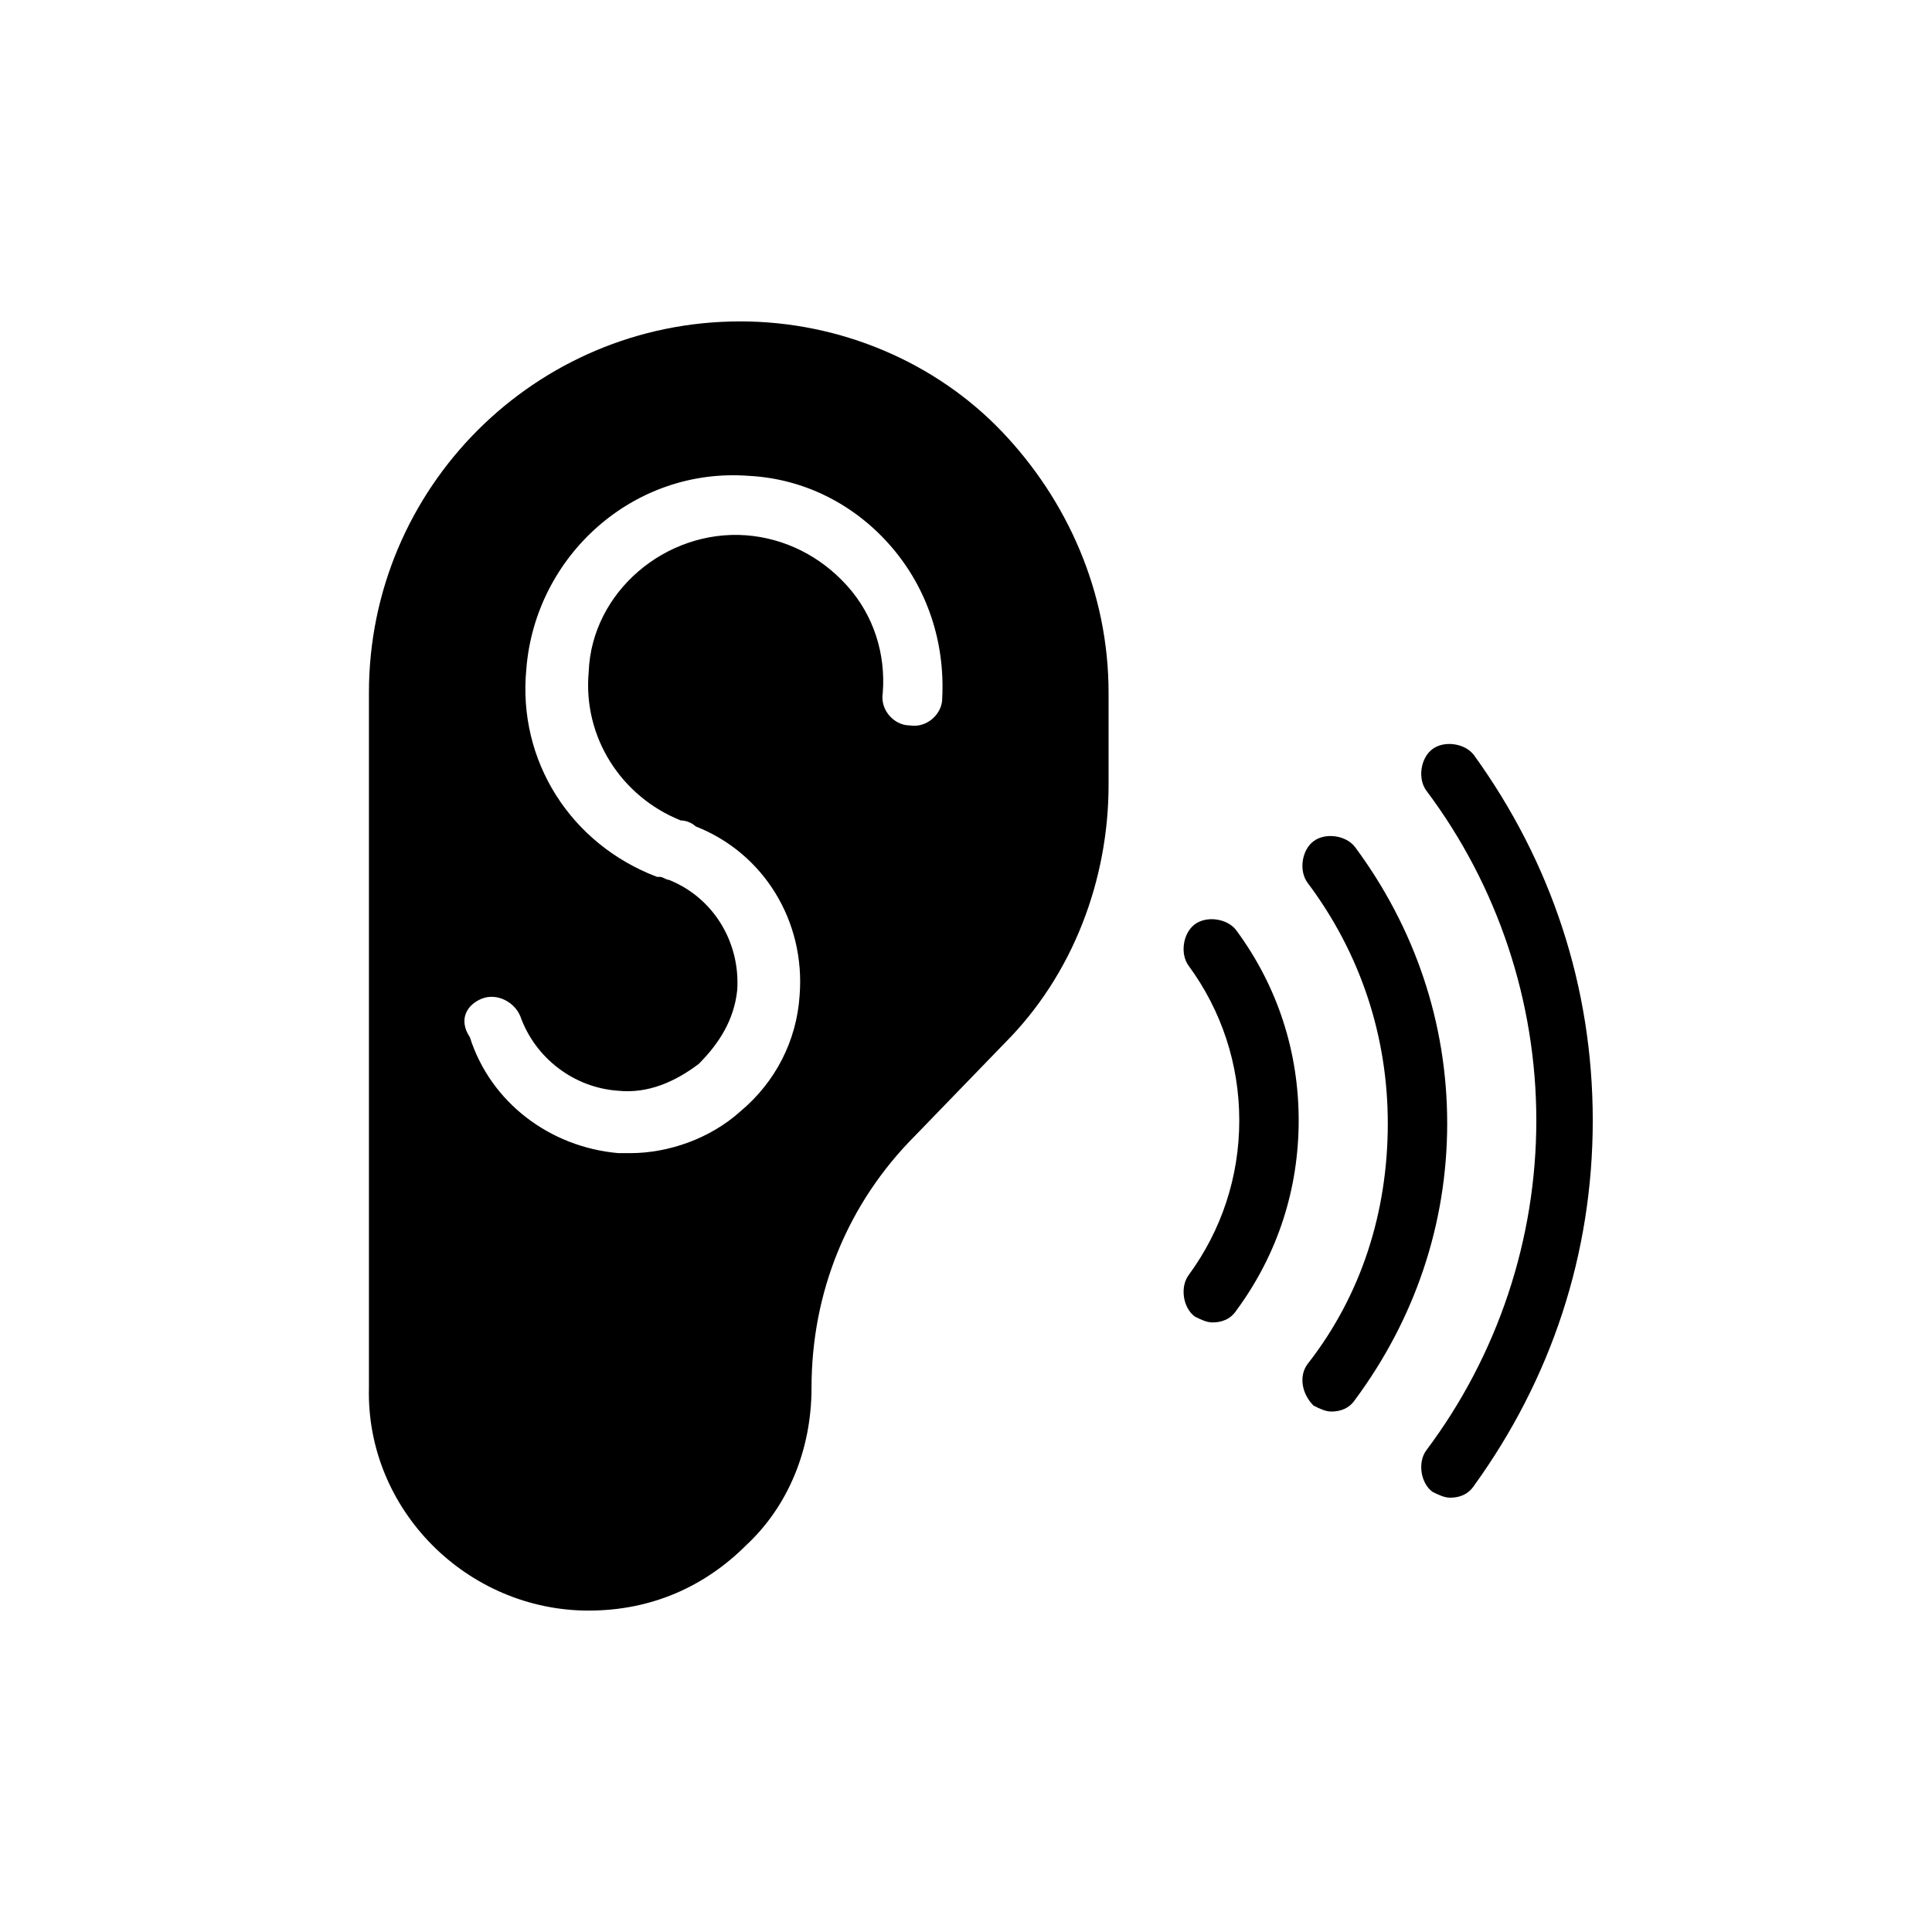
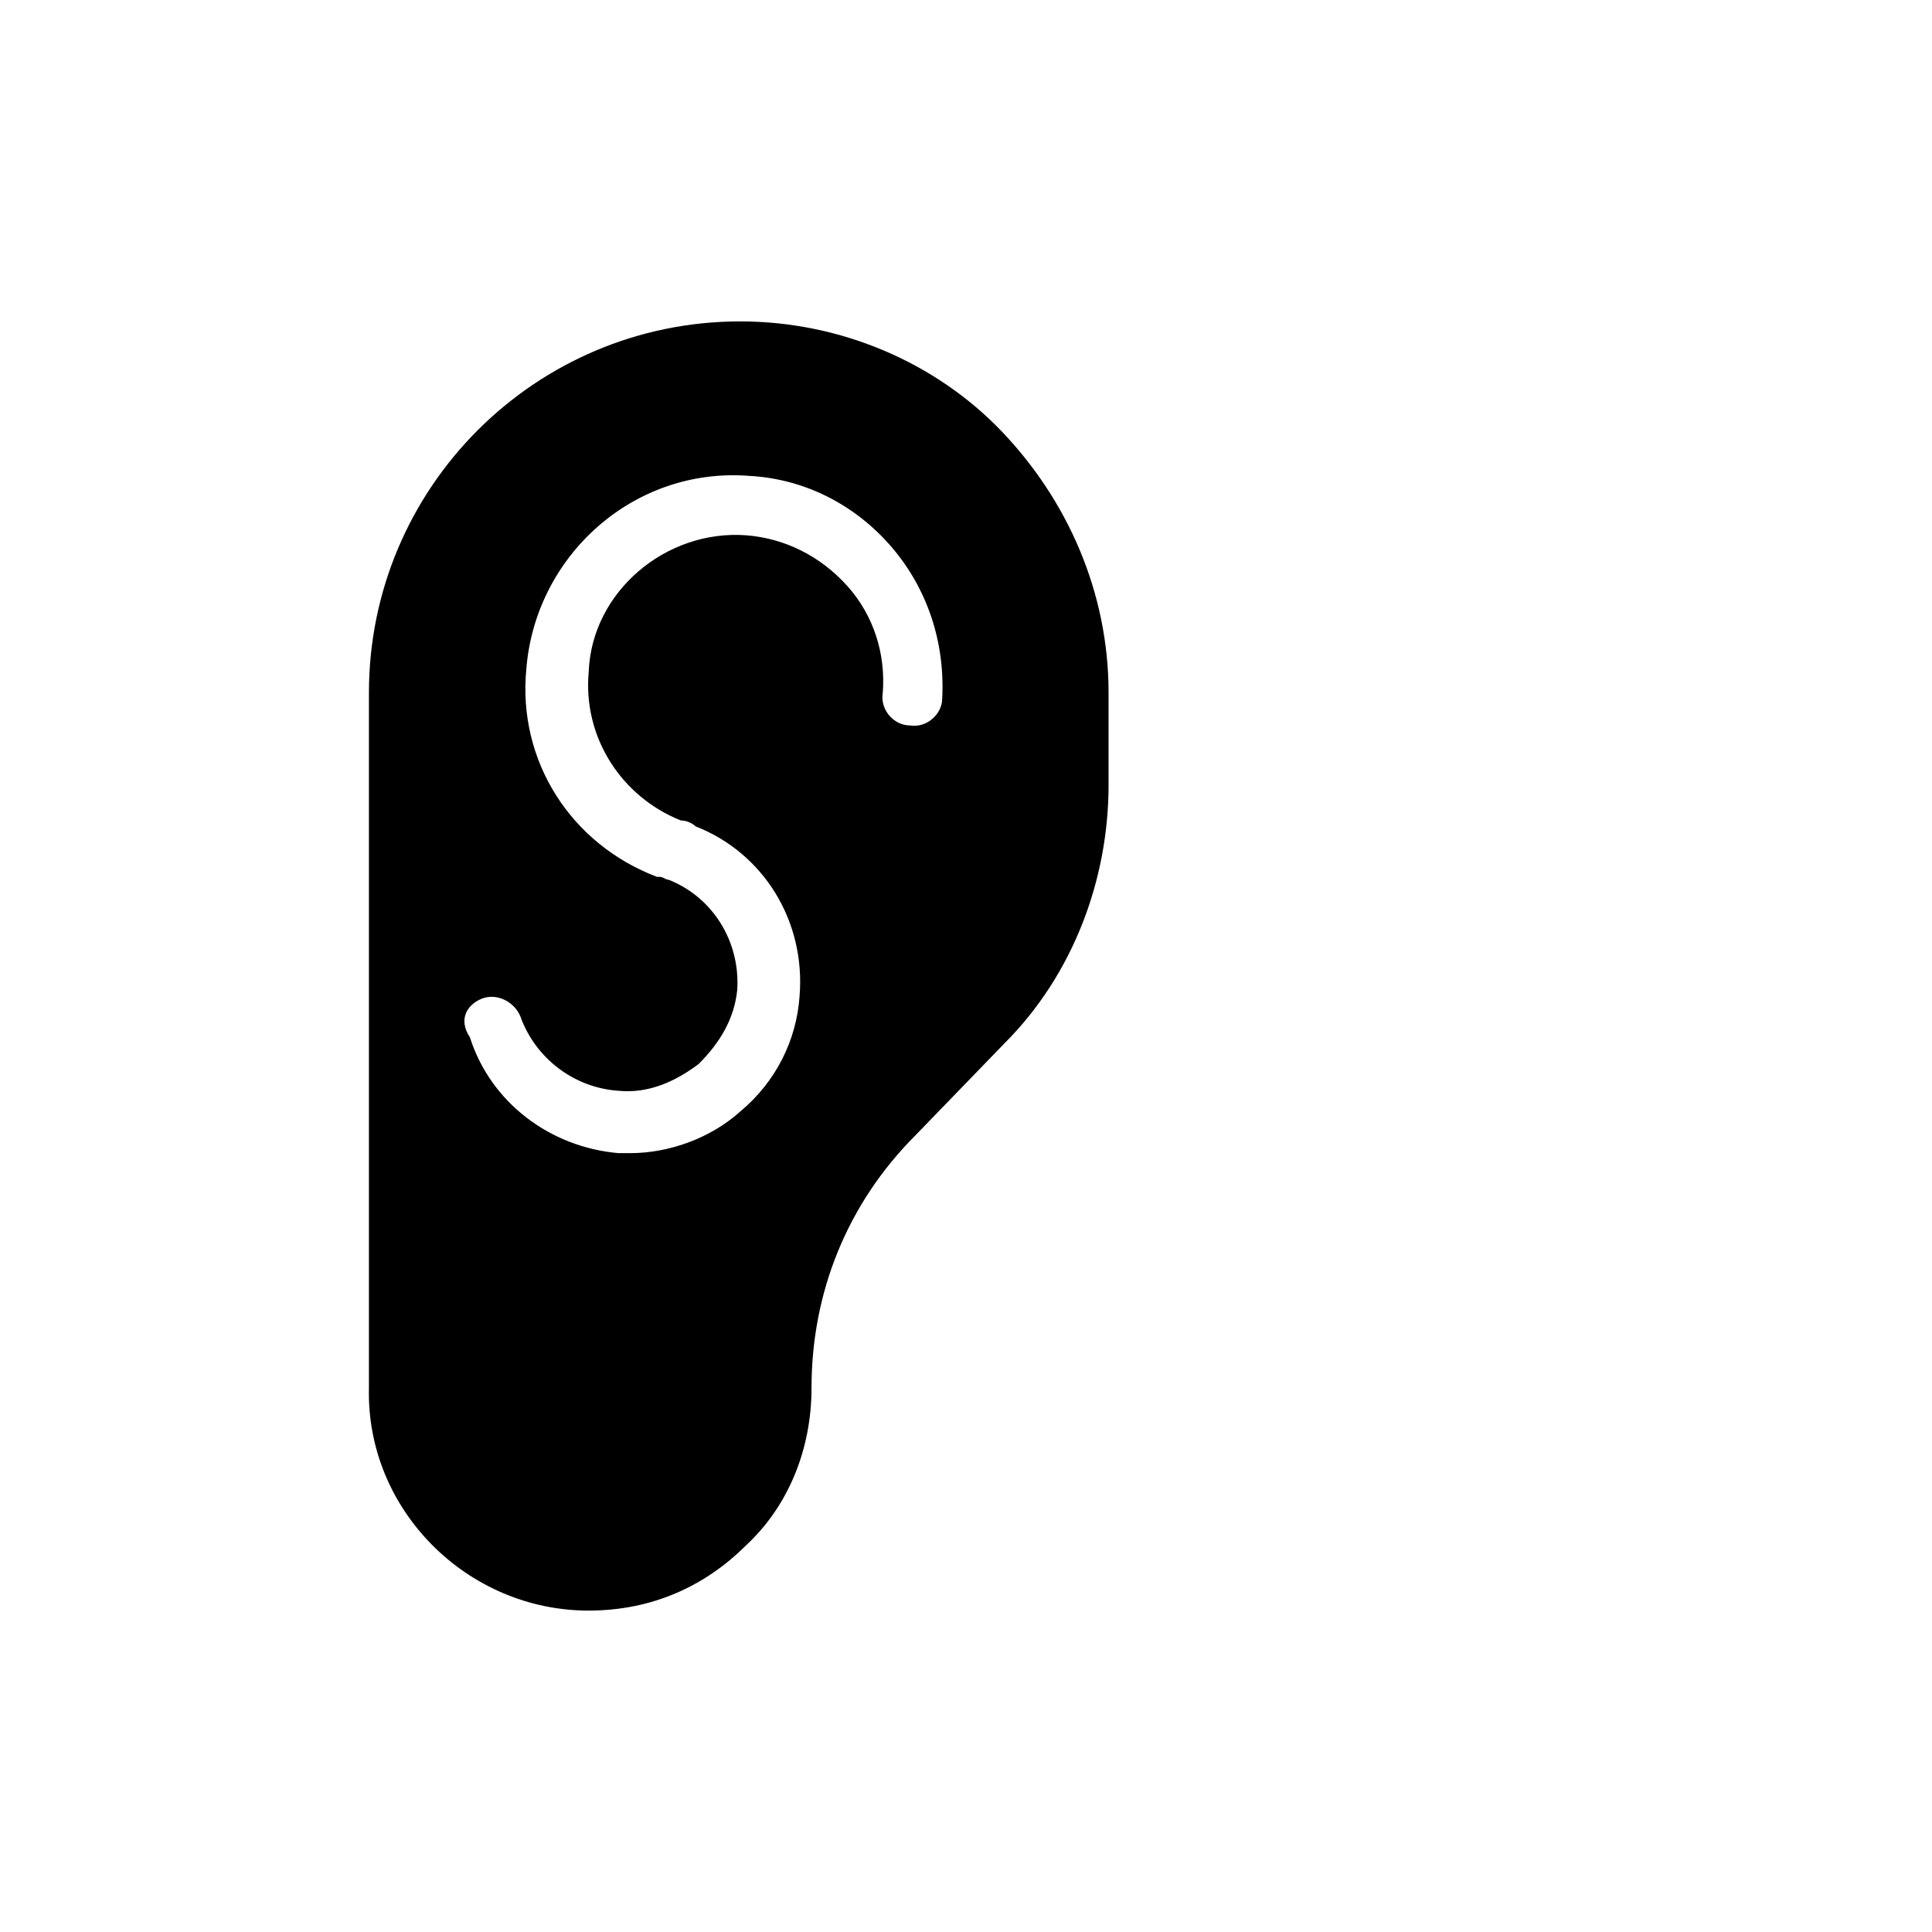
<svg xmlns="http://www.w3.org/2000/svg" fill="#000000" width="800px" height="800px" version="1.1" viewBox="144 144 512 512">
  <g>
    <path d="m300.02 570.82c16.531 0 30.699-6.297 41.723-17.32 11.02-10.234 17.32-25.191 17.32-41.723 0-25.191 9.445-48.805 27.551-66.914l23.617-24.402c18.105-18.105 27.551-43.297 27.551-68.488v-24.402c0-26.766-11.02-51.168-28.34-69.273-17.32-18.105-42.508-29.125-69.273-29.125-54.316 0-98.398 44.082-98.398 98.398v184.21c-0.789 32.277 25.977 59.043 58.25 59.043zm-28.34-162.16c3.938-1.574 8.66 0.789 10.234 4.723 3.938 11.02 14.168 18.895 25.977 19.68 7.871 0.789 14.957-2.363 21.254-7.086 5.512-5.512 9.445-11.809 10.234-19.68 0.789-12.594-6.297-24.402-18.105-29.125-0.789 0-1.574-0.789-2.363-0.789h-0.789c-22.828-8.66-37-30.699-34.637-55.105 2.363-29.914 28.34-53.531 59.039-51.168 14.957 0.789 28.34 7.871 37.785 18.895 9.445 11.02 14.168 25.191 13.383 40.148 0 3.938-3.938 7.871-8.66 7.086-3.938 0-7.871-3.938-7.086-8.66 0.789-10.234-2.363-20.469-9.445-28.34-7.086-7.871-16.531-12.594-26.766-13.383-21.254-1.574-40.934 14.957-41.723 36.211-1.574 17.32 8.66 33.062 24.402 39.359 1.574 0 3.148 0.789 3.938 1.574 18.105 7.086 29.125 25.191 27.551 44.871-0.789 11.809-6.297 22.828-15.742 30.699-7.871 7.086-18.895 11.02-29.125 11.02h-3.148c-18.105-1.574-33.852-13.383-39.359-30.699-3.144-4.719-0.781-8.656 3.152-10.23z" />
-     <path d="m551.14 440.93c0 31.488-10.234 62.188-29.125 87.379-2.363 3.148-1.574 8.66 1.574 11.02 1.574 0.789 3.148 1.574 4.723 1.574 2.363 0 4.723-0.789 6.297-3.148 20.469-28.34 31.488-61.402 31.488-96.824 0-35.426-11.02-68.488-31.488-96.824-2.363-3.148-7.871-3.938-11.02-1.574-3.148 2.363-3.938 7.871-1.574 11.02 18.891 25.188 29.125 55.891 29.125 87.379z" />
-     <path d="m492.1 516.5c1.574 0.789 3.148 1.574 4.723 1.574 2.363 0 4.723-0.789 6.297-3.148 15.742-21.254 24.402-46.445 24.402-73.211s-8.66-51.957-24.402-73.211c-2.363-3.148-7.871-3.938-11.02-1.574-3.148 2.363-3.938 7.871-1.574 11.02 14.168 18.895 21.254 40.934 21.254 63.762 0 23.617-7.086 45.656-21.254 63.762-2.363 3.156-1.574 7.879 1.574 11.027z" />
-     <path d="m472.42 440.93c0 14.957-4.723 29.125-13.383 40.934-2.363 3.148-1.574 8.66 1.574 11.02 1.574 0.789 3.148 1.574 4.723 1.574 2.363 0 4.723-0.789 6.297-3.148 11.02-14.957 16.531-32.273 16.531-50.383 0-18.105-5.512-35.426-16.531-50.383-2.363-3.148-7.871-3.938-11.02-1.574-3.148 2.363-3.938 7.871-1.574 11.02 8.66 11.812 13.383 25.984 13.383 40.941z" />
  </g>
</svg>